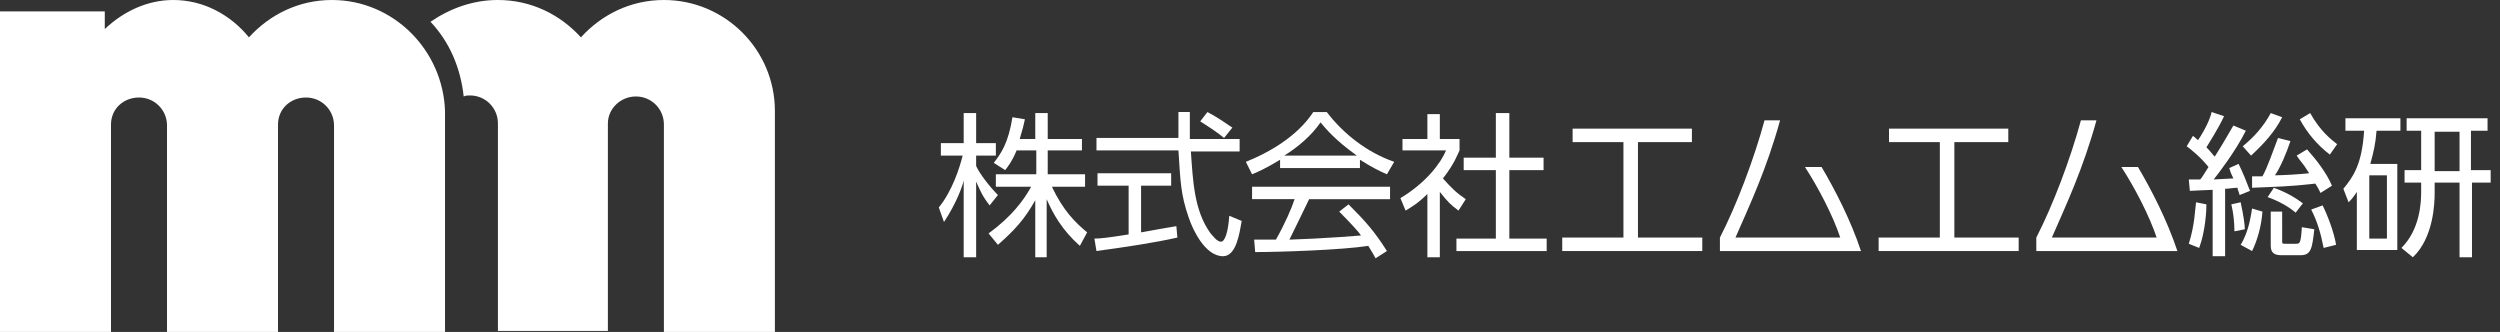
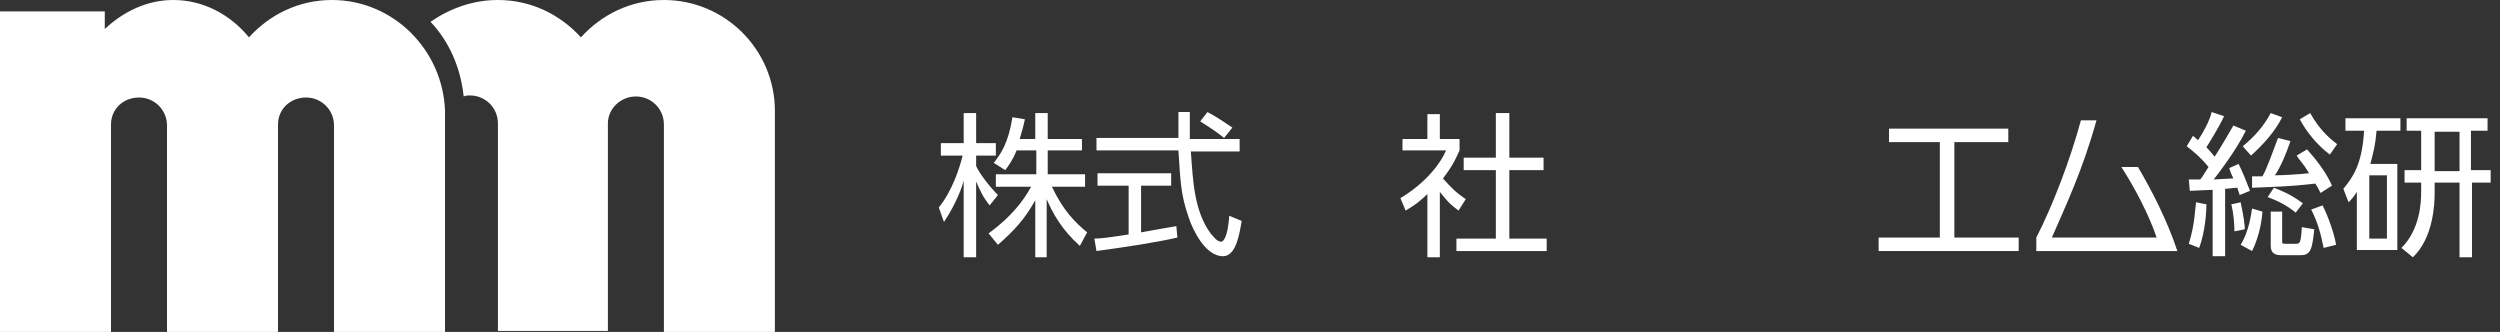
<svg xmlns="http://www.w3.org/2000/svg" version="1.1" id="レイヤー_1" x="0px" y="0px" width="241px" height="32px" viewBox="0 0 241 32" style="enable-background:new 0 0 241 32;" xml:space="preserve">
  <rect x="0" y="0" width="241" height="32" fill="#333333" stroke="none" />
  <style type="text/css">
	.st0{fill:#FFFFFF;}
</style>
  <g>
    <path class="st0" d="M95.4,19.8c-0.7-0.9-0.9-1.4-1.3-2.3v7.3h-1.2v-7.4c-0.1,0.5-0.7,2.2-1.9,4L90.5,20c1.3-1.6,2-3.8,2.3-5h-2.1   v-1.2h2.2v-2.9h1.2v2.9H96V15h-1.9v1c0.3,0.7,1.3,2,2.1,2.8L95.4,19.8z M101,24.8h-1.2v-5.5c-1,1.8-2,2.9-3.6,4.3l-0.9-1.1   c2.2-1.6,3.4-3.2,4.1-4.5H96v-1.2h3.9v-2.3h-1.9c-0.4,1-0.8,1.5-1.1,1.9l-1.1-0.7c0.7-0.9,1.4-1.9,1.8-4.4l1.2,0.2   c-0.1,0.5-0.2,0.9-0.5,1.9h1.5v-2.5h1.2v2.5h3.3v1.1H101v2.3h3.6V18h-3.2c1.1,2.3,2.2,3.4,3.4,4.4l-0.7,1.3   c-1.7-1.5-2.6-3.1-3.2-4.5V24.8z" />
    <path class="st0" d="M113.5,22.9c-2.2,0.5-4.9,0.9-7.8,1.3l-0.2-1.2c0.6,0,1.4-0.1,3.3-0.4v-4.7h-3v-1.2h7.1v1.2h-2.9v4.5   c2.2-0.4,2.8-0.5,3.4-0.6L113.5,22.9z M114.7,10.9c0,0.5,0,1.1,0,2.5h4.8v1.2h-4.7c0.2,2.8,0.3,5.7,1.9,7.9c0.2,0.2,0.6,0.8,1,0.8   c0.4,0,0.7-1,0.8-2.5l1.2,0.5c-0.2,1.1-0.5,3.4-1.8,3.4c-1.7,0-2.9-2.5-3.3-3.7c-0.8-2.3-0.8-3.5-1-6.5h-7.9v-1.2h7.9   c0-0.7,0-1.6,0-2.5H114.7z M118,13.3c-0.6-0.5-1.2-0.9-2.3-1.6l0.7-0.9c1.1,0.6,1.5,0.9,2.4,1.5L118,13.3z" />
-     <path class="st0" d="M131.3,16.2h-7.9v-0.8c-1.3,0.8-2.2,1.2-2.7,1.4l-0.6-1.2c4.5-1.8,6.1-4.2,6.5-4.8h1.3   c1.6,2.1,3.9,3.9,6.5,4.8l-0.7,1.2c-0.7-0.3-1.5-0.7-2.6-1.4V16.2z M130,19.7c1.6,1.6,2.5,2.6,3.7,4.5l-1.1,0.7   c-0.2-0.4-0.4-0.7-0.7-1.2c-2.5,0.4-8.6,0.6-10.9,0.6l-0.1-1.2h2.1c0.9-1.6,1.5-3,1.8-3.9h-4.1v-1.2H134v1.2h-7.8   c-0.4,0.8-1,2.1-1.9,3.9c0.4,0,2.1-0.1,2.4-0.1c1.8-0.1,3.4-0.2,4.5-0.3c-0.1-0.2-0.9-1.1-2.1-2.3L130,19.7z M130.8,15   c-2.1-1.5-3-2.6-3.5-3.2c-0.9,1.3-2.2,2.4-3.5,3.2H130.8z" />
    <path class="st0" d="M138.8,24.8h-1.2v-6.1c-0.9,0.9-1.6,1.3-2.1,1.6l-0.5-1.2c2.5-1.5,3.9-3.4,4.4-4.6h-4.2v-1.1h2.4v-2.4h1.2v2.4   h1.9v1.1c-0.2,0.4-0.5,1.3-1.6,2.7c0.8,0.9,1.3,1.4,2.2,2l-0.7,1.1c-0.8-0.6-1-0.8-1.8-1.8V24.8z M145.5,10.9v4.3h3.3v1.2h-3.3v6.6   h3.6v1.2h-8.7v-1.2h3.8v-6.6h-3.1v-1.2h3.1v-4.3H145.5z" />
-     <path class="st0" d="M150.6,24.2v-1.3h5.9v-9.2h-4.9v-1.3h11.5v1.3h-5.2v9.2h6.2v1.3H150.6z" />
-     <path class="st0" d="M165.8,24.2v-1.3c1.6-3.1,3.3-7.6,4.3-11.3h1.5c-1.3,4.7-2.9,8.1-4.3,11.3h10.1c-0.7-2.1-2.1-4.8-3.4-6.8h1.6   c1.3,2.2,2.8,5.1,3.8,8.1H165.8z" />
    <path class="st0" d="M181.1,24.2v-1.3h5.9v-9.2h-4.9v-1.3h11.5v1.3h-5.2v9.2h6.2v1.3H181.1z" />
    <path class="st0" d="M196.3,24.2v-1.3c1.6-3.1,3.3-7.6,4.3-11.3h1.5c-1.3,4.7-2.9,8.1-4.3,11.3h10.1c-0.7-2.1-2.1-4.8-3.4-6.8h1.6   c1.3,2.2,2.8,5.1,3.8,8.1H196.3z" />
    <path class="st0" d="M216.5,12.6c-1,2-2.7,4.2-3.1,4.7c0.3,0,1.6-0.1,1.9-0.1c-0.3-0.6-0.3-0.7-0.4-1l0.9-0.4   c0.4,0.8,0.8,1.8,1.1,2.6l-1,0.4c-0.1-0.4-0.2-0.5-0.2-0.7c-0.4,0-0.9,0.1-1.2,0.1v6.5h-1.2v-6.4c-0.4,0-2,0.1-2.2,0.1l-0.1-1.1   c0.3,0,0.4,0,1.1,0c0.2-0.2,0.4-0.6,0.8-1.2c-0.8-1-1.7-1.7-2.1-2l0.6-1c0.3,0.2,0.3,0.3,0.5,0.4c0.8-1.2,1.2-2.2,1.3-2.7l1.2,0.4   c-0.6,1.3-1.6,2.8-1.7,3c0.4,0.4,0.6,0.7,0.8,0.9c0.7-1.1,1.1-1.8,1.8-3L216.5,12.6z M211,23.5c0.6-1.9,0.6-3.4,0.7-4l1,0.2   c0,0.6-0.1,2.6-0.7,4.2L211,23.5z M215.4,22.3c0-0.8-0.1-1.8-0.3-2.6l0.9-0.2c0.3,1.4,0.4,2.2,0.4,2.6L215.4,22.3z M216,23.6   c0.8-1.3,1-2.9,1.1-3.5l1,0.3c-0.1,1.4-0.5,2.8-1,3.8L216,23.6z M216.2,14.1c1.1-0.9,2-1.9,2.7-3.2l1.1,0.4c-0.7,1.4-1.8,2.6-3,3.7   L216.2,14.1z M220.8,13.6c-0.4,1.2-1,2.6-1.5,3.3c0.7,0,2.5-0.1,3.3-0.2c-0.6-1-0.9-1.2-1.2-1.7l1-0.6c0.9,1,1.9,2.3,2.4,3.5   l-1.1,0.7c-0.2-0.4-0.3-0.6-0.5-0.9c-2.6,0.3-3.9,0.3-6.1,0.4l0-1.1c0.5,0,0.6,0,1,0c0.5-0.9,1-2.4,1.5-3.7L220.8,13.6z    M221.3,20.5c-0.7-0.6-1.6-1.1-2.7-1.5l0.6-0.9c1.1,0.4,2,0.9,2.8,1.5L221.3,20.5z M220,23.2c0,0.3,0,0.3,0.4,0.3h0.9   c0.4,0,0.5,0,0.6-1.6l1.2,0.2c-0.2,1.8-0.3,2.5-1.3,2.5h-1.9c-0.6,0-1-0.2-1-0.9v-3.3h1.1V23.2z M222.7,10.9c1,1.8,2.1,2.6,2.6,3   l-0.7,1c-1.2-0.9-2.2-2.1-2.9-3.4L222.7,10.9z M224,23.9c-0.3-1.5-0.6-2.5-1.2-3.7l1.1-0.4c0.5,1,1.1,2.6,1.3,3.8L224,23.9z" />
    <path class="st0" d="M231.1,15.8v8.3h-3.9v-5.6c-0.4,0.6-0.5,0.7-0.8,1l-0.5-1.3c0.9-1.1,1.8-2.3,2-5.6h-1.8v-1.2h5.3v1.2h-2.3   c-0.1,1.3-0.3,2.1-0.6,3.2H231.1z M230.1,16.9h-1.7V23h1.7V16.9z M238.3,16.4h1.8v1.2h-1.8v7.2h-1.2v-7.2h-2.4v1   c0,1-0.1,4.3-2.1,6.2l-1.1-0.9c1.8-1.8,1.9-4.4,1.9-5.4v-0.9h-1.6v-1.2h1.6v-3.8H232v-1.2h7.8v1.2h-1.6V16.4z M237.1,12.7h-2.4v3.8   h2.4V12.7z" />
    <path class="st0" d="M74.7,10.7V32H64V12c0-1.5-1.2-2.7-2.7-2.7c-1.5,0-2.7,1.2-2.7,2.6v20H48l0-20c0-1.5-1.2-2.7-2.7-2.7   c-0.2,0-0.4,0-0.6,0.1c-0.3-2.8-1.4-5.3-3.2-7.2C43.4,0.8,45.6,0,48,0c3.2,0,6,1.4,8,3.6C58,1.4,60.8,0,64,0   C69.9,0,74.7,4.8,74.7,10.7z M32,0c-3.2,0-6,1.4-8,3.6c0,0,0,0,0,0l0,0C22.2,1.4,19.6,0,16.7,0c-2.5,0-4.8,1.1-6.6,2.8V1.1H0V32   h10.7V12c0-1.5,1.2-2.6,2.7-2.6c1.5,0,2.7,1.2,2.7,2.7l0,20h10.7V12c0-1.5,1.2-2.6,2.7-2.6c1.5,0,2.7,1.2,2.7,2.7v20h10.7V10.7   C42.7,4.8,37.9,0,32,0z" />
  </g>
</svg>